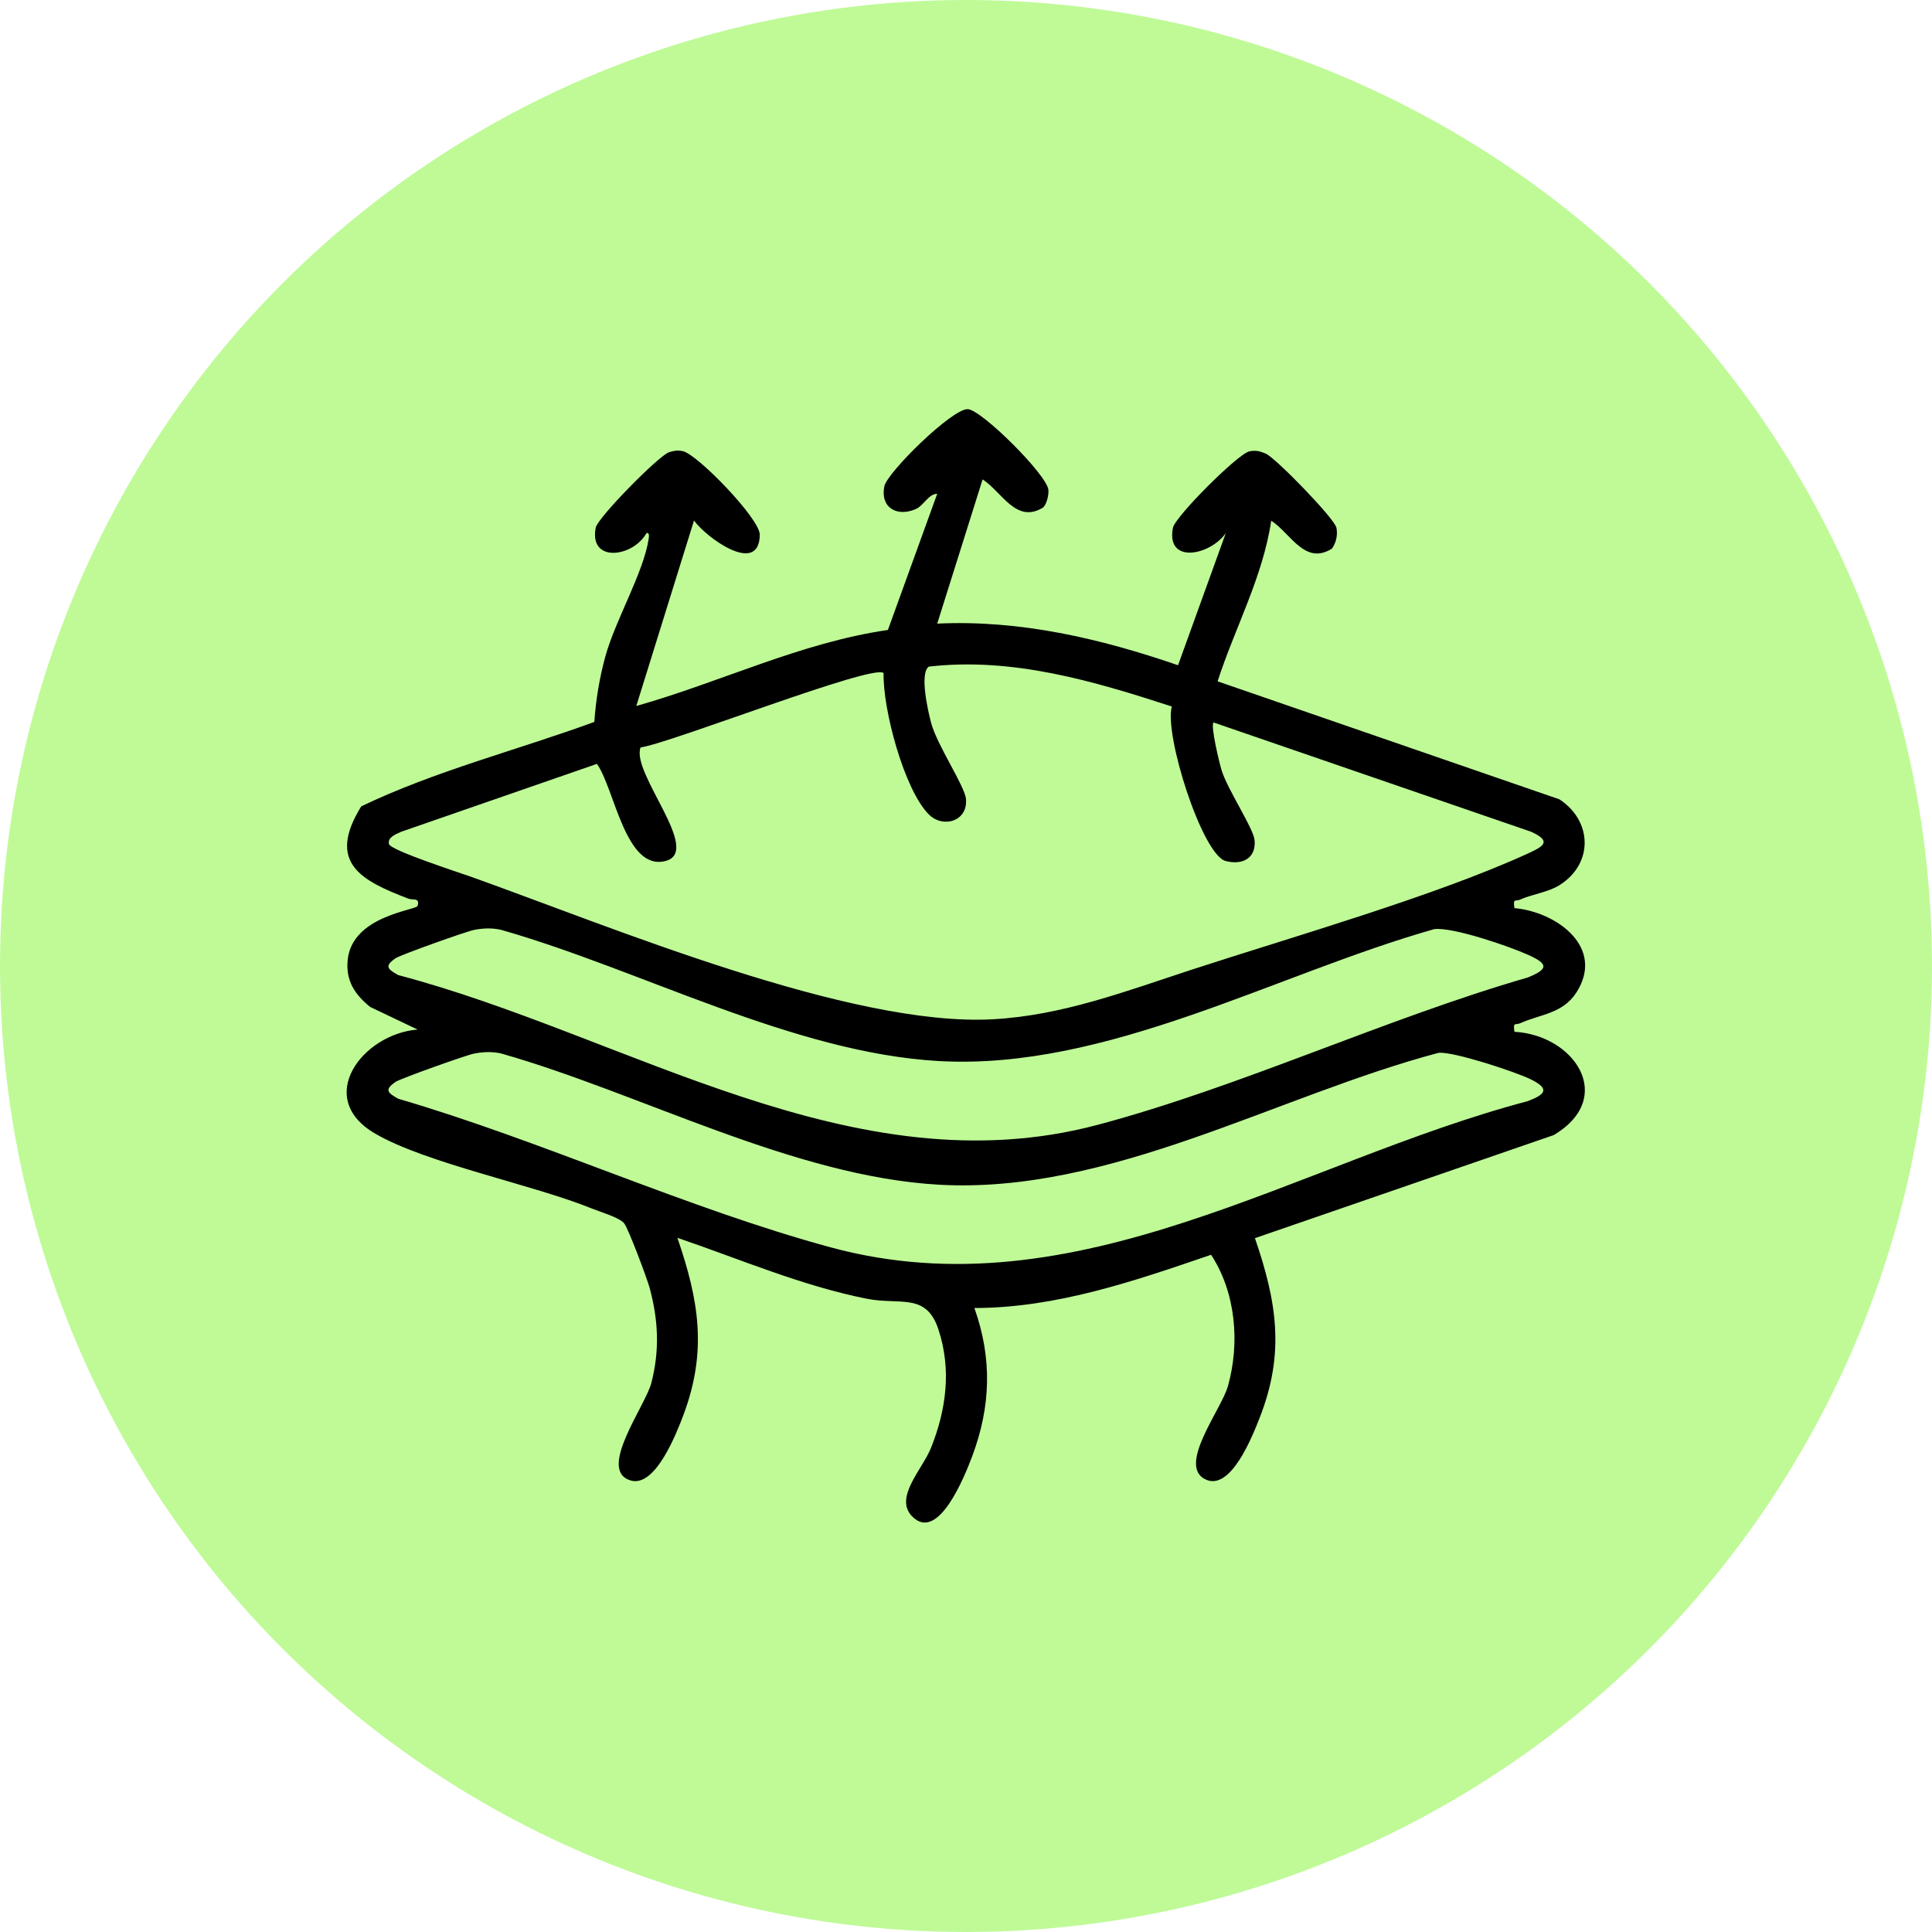
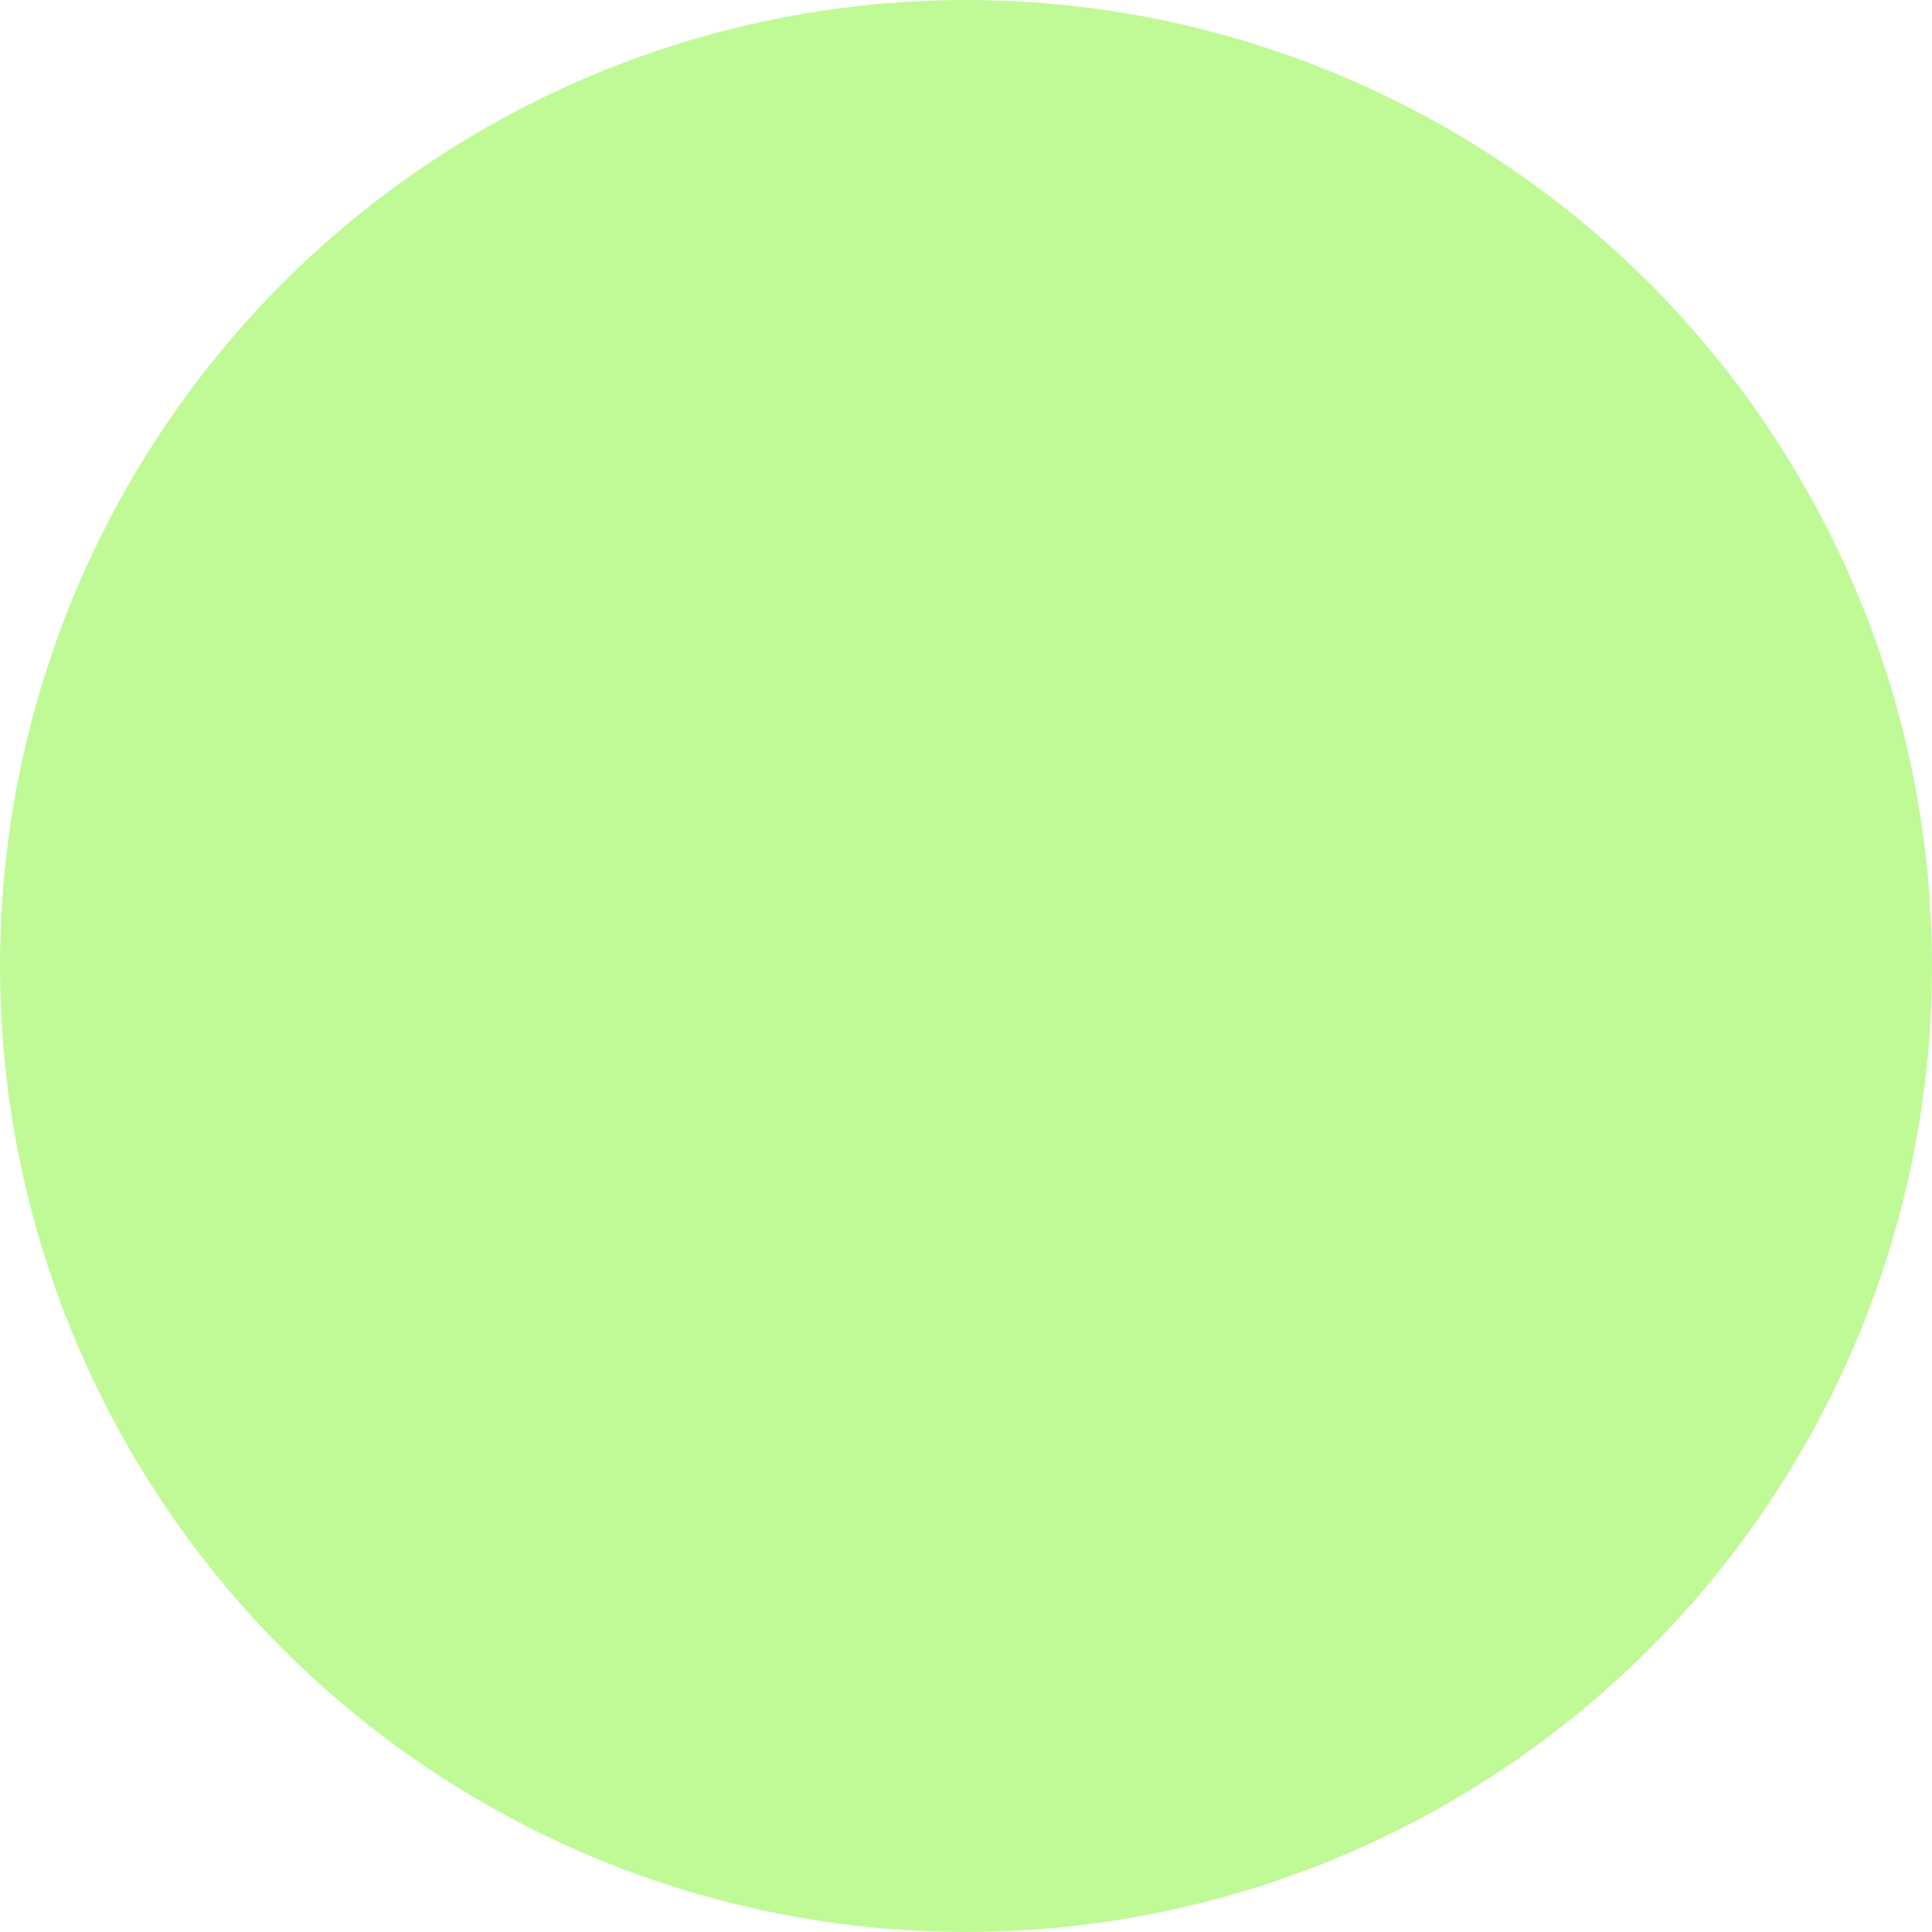
<svg xmlns="http://www.w3.org/2000/svg" id="Layer_2" data-name="Layer 2" viewBox="0 0 112.8 112.8">
  <defs>
    <style>
      .cls-1 {
        fill: #bffa97;
      }
    </style>
  </defs>
  <g id="Layer_1-2" data-name="Layer 1">
    <g>
      <circle class="cls-1" cx="56.4" cy="56.4" r="56.4" />
-       <path d="M60.92,29.62c-1.58,1-2.41-.89-3.55-1.63l-2.65,8.42c4.83-.23,9.53.87,14.06,2.43l2.79-7.72c-.88,1.29-3.5,1.86-3.09-.3.12-.65,3.82-4.35,4.47-4.47.4-.07.61-.01.96.14.56.24,4.02,3.79,4.12,4.33.08.42-.02.86-.26,1.21-1.59,1-2.41-.89-3.55-1.63-.49,3.3-2.12,6.25-3.13,9.38l19.96,6.89c1.93,1.27,1.99,3.76,0,5.01-.65.41-1.63.54-2.29.84-.28.13-.43-.11-.34.5,2.46.22,5.32,2.29,3.61,4.94-.8,1.23-2.12,1.26-3.27,1.78-.28.13-.43-.11-.34.5,3.52.2,5.95,3.85,2.3,6.03l-17.45,6.02c1.28,3.73,1.76,6.72.27,10.5-.42,1.07-1.69,4.31-3.17,3.58-1.64-.81.93-4.06,1.32-5.43.71-2.52.47-5.46-.98-7.68-4.47,1.53-9.01,3.1-13.82,3.11,1.05,2.95.96,5.75-.13,8.66-.43,1.14-1.98,5.05-3.5,3.51-1.08-1.1.58-2.73,1.09-3.99.9-2.24,1.21-4.59.44-6.93-.72-2.18-2.24-1.4-4.22-1.8-3.79-.76-7.38-2.31-11.02-3.55,1.26,3.67,1.75,6.61.35,10.35-.42,1.11-1.64,4.23-3.07,3.82-2-.57.85-4.34,1.2-5.7.49-1.91.41-3.65-.1-5.54-.14-.53-1.26-3.52-1.5-3.79-.31-.34-1.33-.63-1.82-.83-3.55-1.44-9.68-2.64-12.7-4.39-3.59-2.08-.75-5.82,2.47-6.08l-2.77-1.32c-.9-.73-1.43-1.53-1.31-2.74.25-2.59,4-2.9,4.08-3.16.15-.5-.27-.32-.53-.42-2.75-1.05-4.8-2.09-2.76-5.39,4.31-2.07,9.1-3.28,13.61-4.93.09-1.29.3-2.57.64-3.81.58-2.12,2.22-4.88,2.53-6.86.02-.14.06-.4-.12-.36-.79,1.42-3.37,1.77-2.97-.31.11-.58,3.7-4.23,4.29-4.41.3-.09.48-.12.79-.06.84.16,4.51,3.95,4.5,4.88-.03,2.44-3.16.14-3.84-.83l-3.37,10.83c4.92-1.39,9.59-3.7,14.69-4.44l2.88-7.95c-.51,0-.79.7-1.27.9-1.09.46-2.06-.09-1.82-1.33.15-.8,3.98-4.57,4.88-4.51.82.05,4.63,3.85,4.7,4.71.03.28-.09.81-.29,1.01ZM68.42,41.25c-4.58-1.49-9.3-2.89-14.19-2.33-.56.39-.04,2.63.13,3.27.34,1.31,1.98,3.71,2.04,4.47.11,1.29-1.34,1.72-2.17.89-1.44-1.44-2.7-6.17-2.64-8.25-.56-.58-12.4,4.08-14.19,4.34-.57,1.49,3.64,6.08,1.45,6.63-2.34.6-2.97-4.25-4-5.67l-11.42,3.96c-.27.13-.82.31-.72.72.09.37,4.12,1.67,4.82,1.92,8.18,2.92,22.12,8.77,30.44,8.31,4.05-.22,7.77-1.64,11.56-2.88,5.88-1.92,14.25-4.31,19.68-6.8.92-.42,1.41-.71.18-1.27l-18.54-6.38c-.18.2.34,2.36.47,2.78.35,1.15,1.87,3.4,1.93,4.1.09,1.07-.73,1.46-1.69,1.21-1.37-.36-3.61-7.4-3.14-9.03ZM27.69,54.29c-.46.09-4.31,1.46-4.6,1.66-.68.47-.44.64.16.98,13.42,3.54,26.59,12.54,40.85,8.74,8.37-2.23,16.74-6.18,25.1-8.6,1.27-.51,1.16-.81,0-1.33-1.08-.49-4.43-1.64-5.47-1.49-9.25,2.62-19.1,8.25-28.91,7.7-8.52-.48-17.39-5.33-25.56-7.66-.52-.12-1.05-.1-1.57,0ZM27.69,61.51c-.46.09-4.31,1.46-4.6,1.66-.68.47-.44.64.16.98,8.41,2.46,16.85,6.4,25.26,8.68,14.37,3.89,27.19-4.97,40.69-8.54,1.05-.4,1.29-.72.18-1.27-.89-.44-4.53-1.64-5.39-1.55-9.43,2.5-19.18,8.26-29.16,7.7-8.52-.48-17.39-5.33-25.56-7.66-.52-.12-1.05-.1-1.57,0Z" />
    </g>
  </g>
</svg>